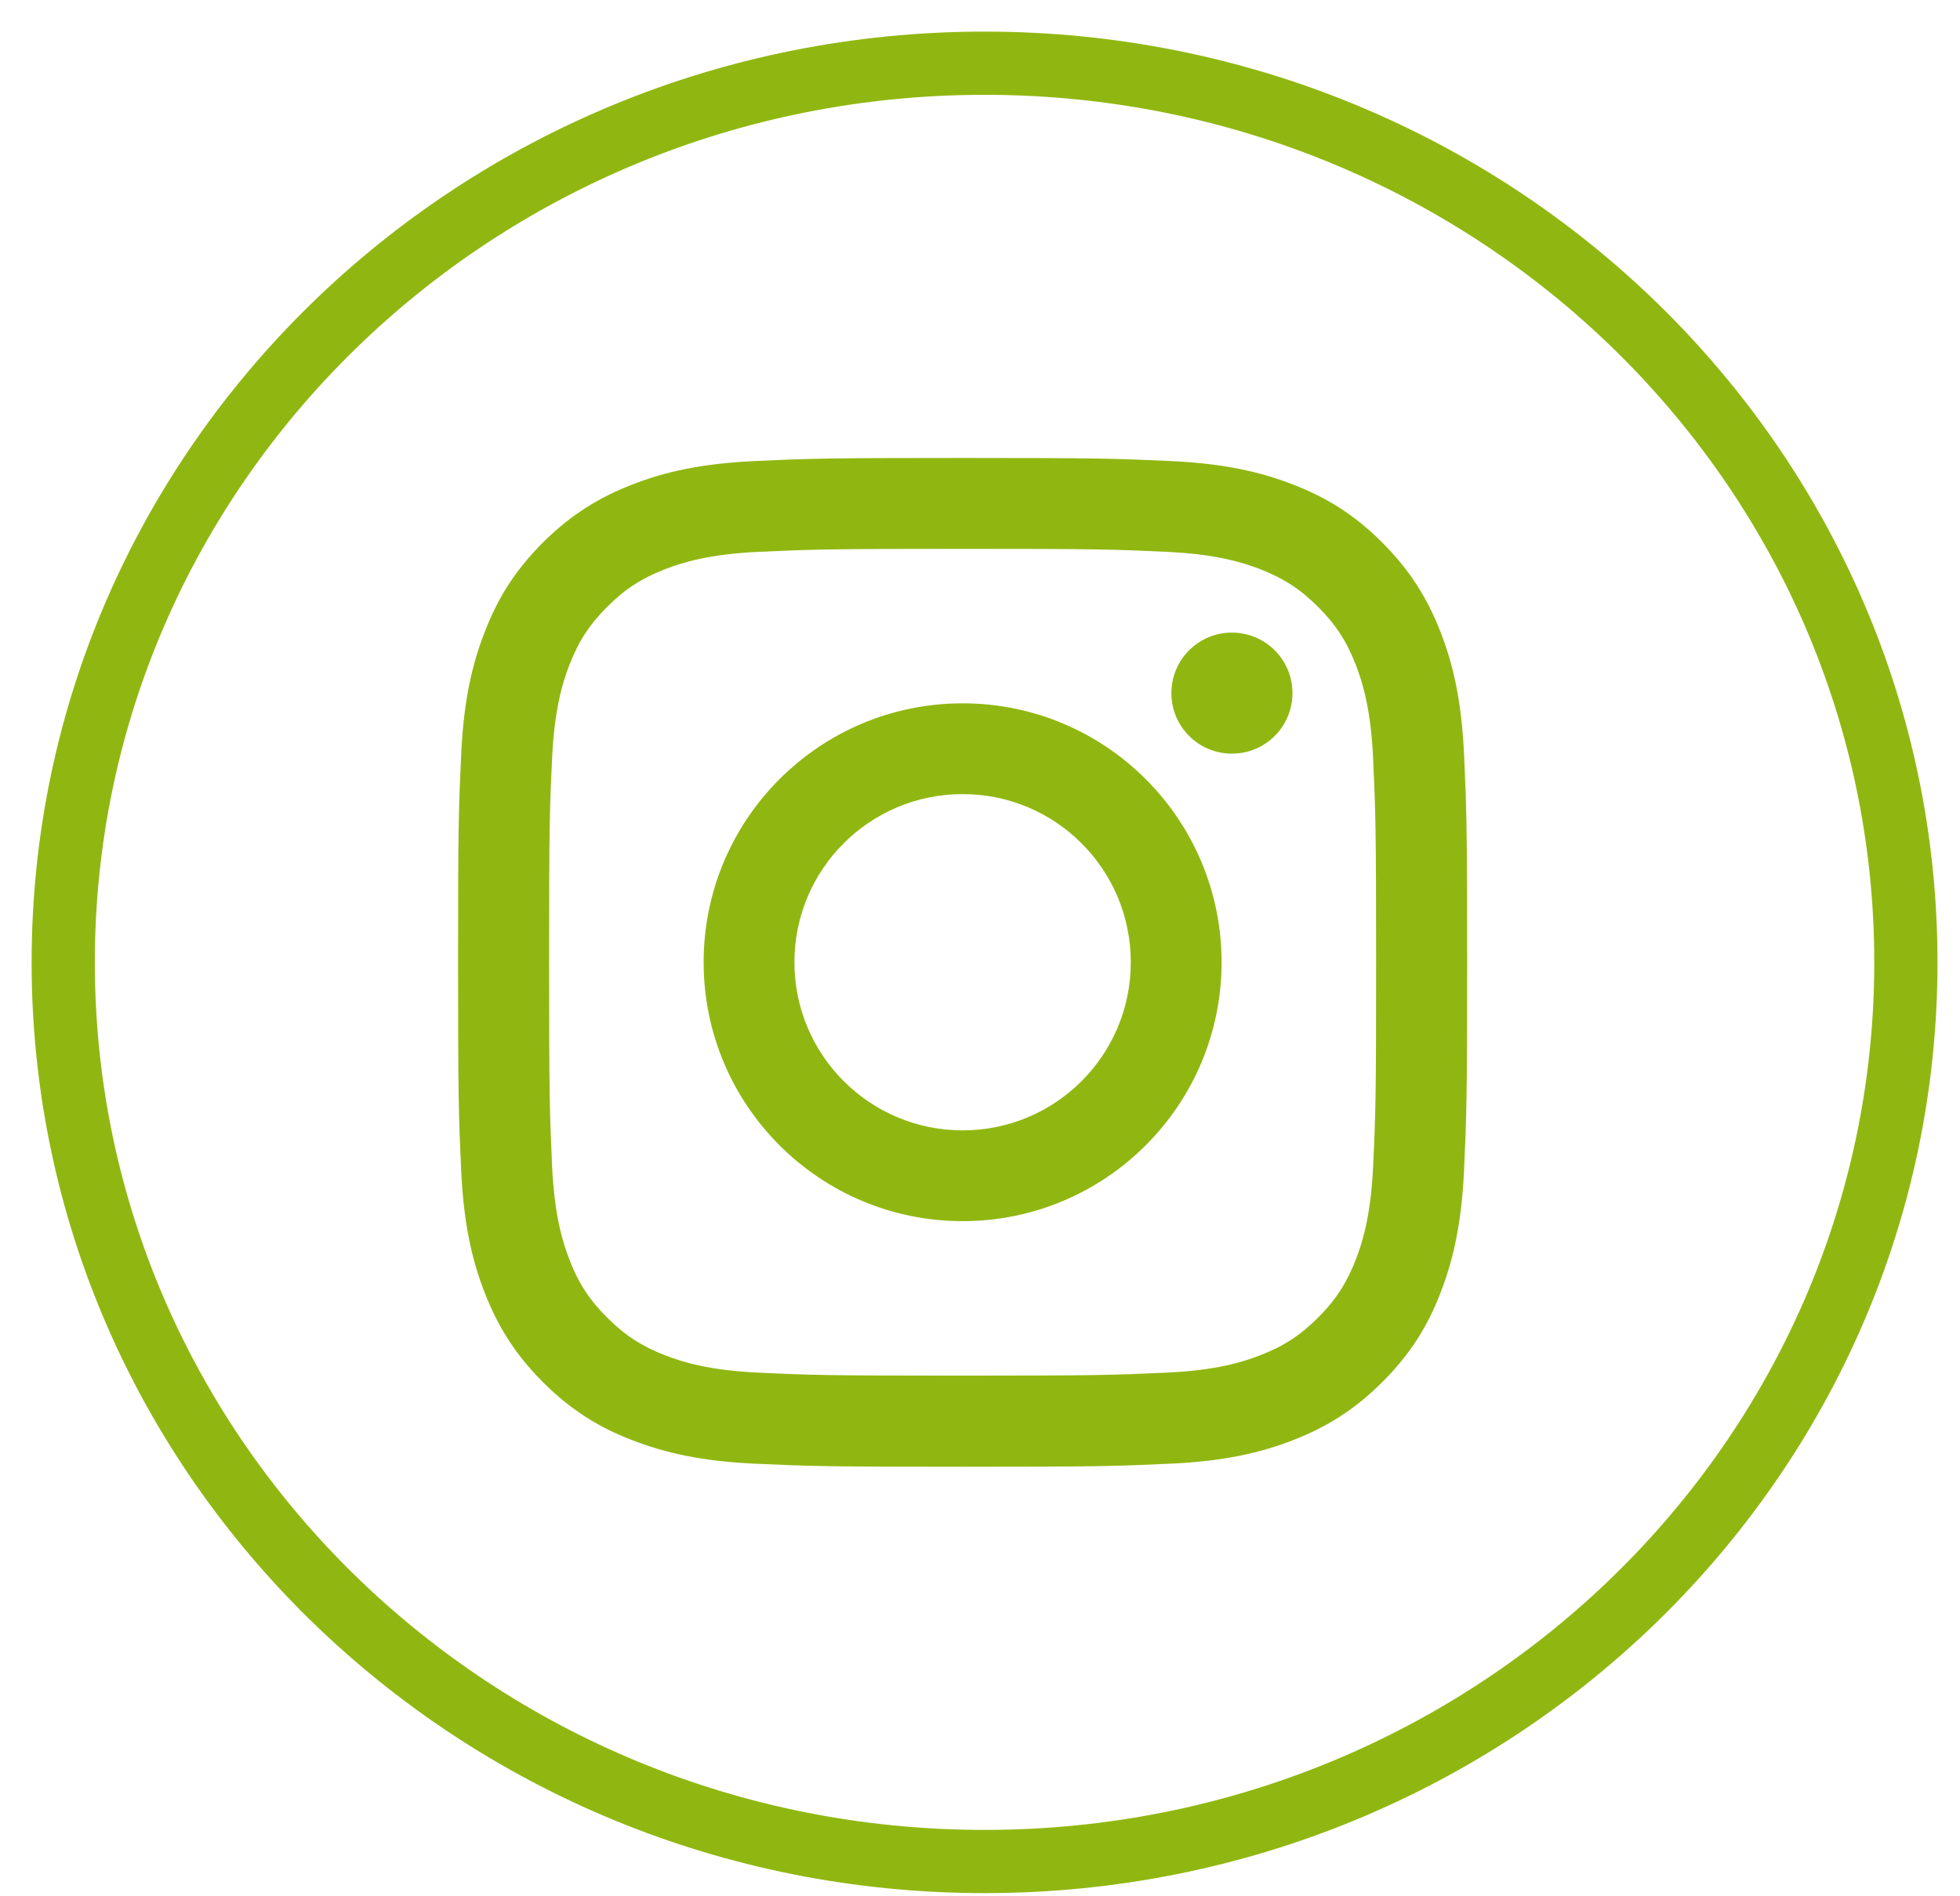
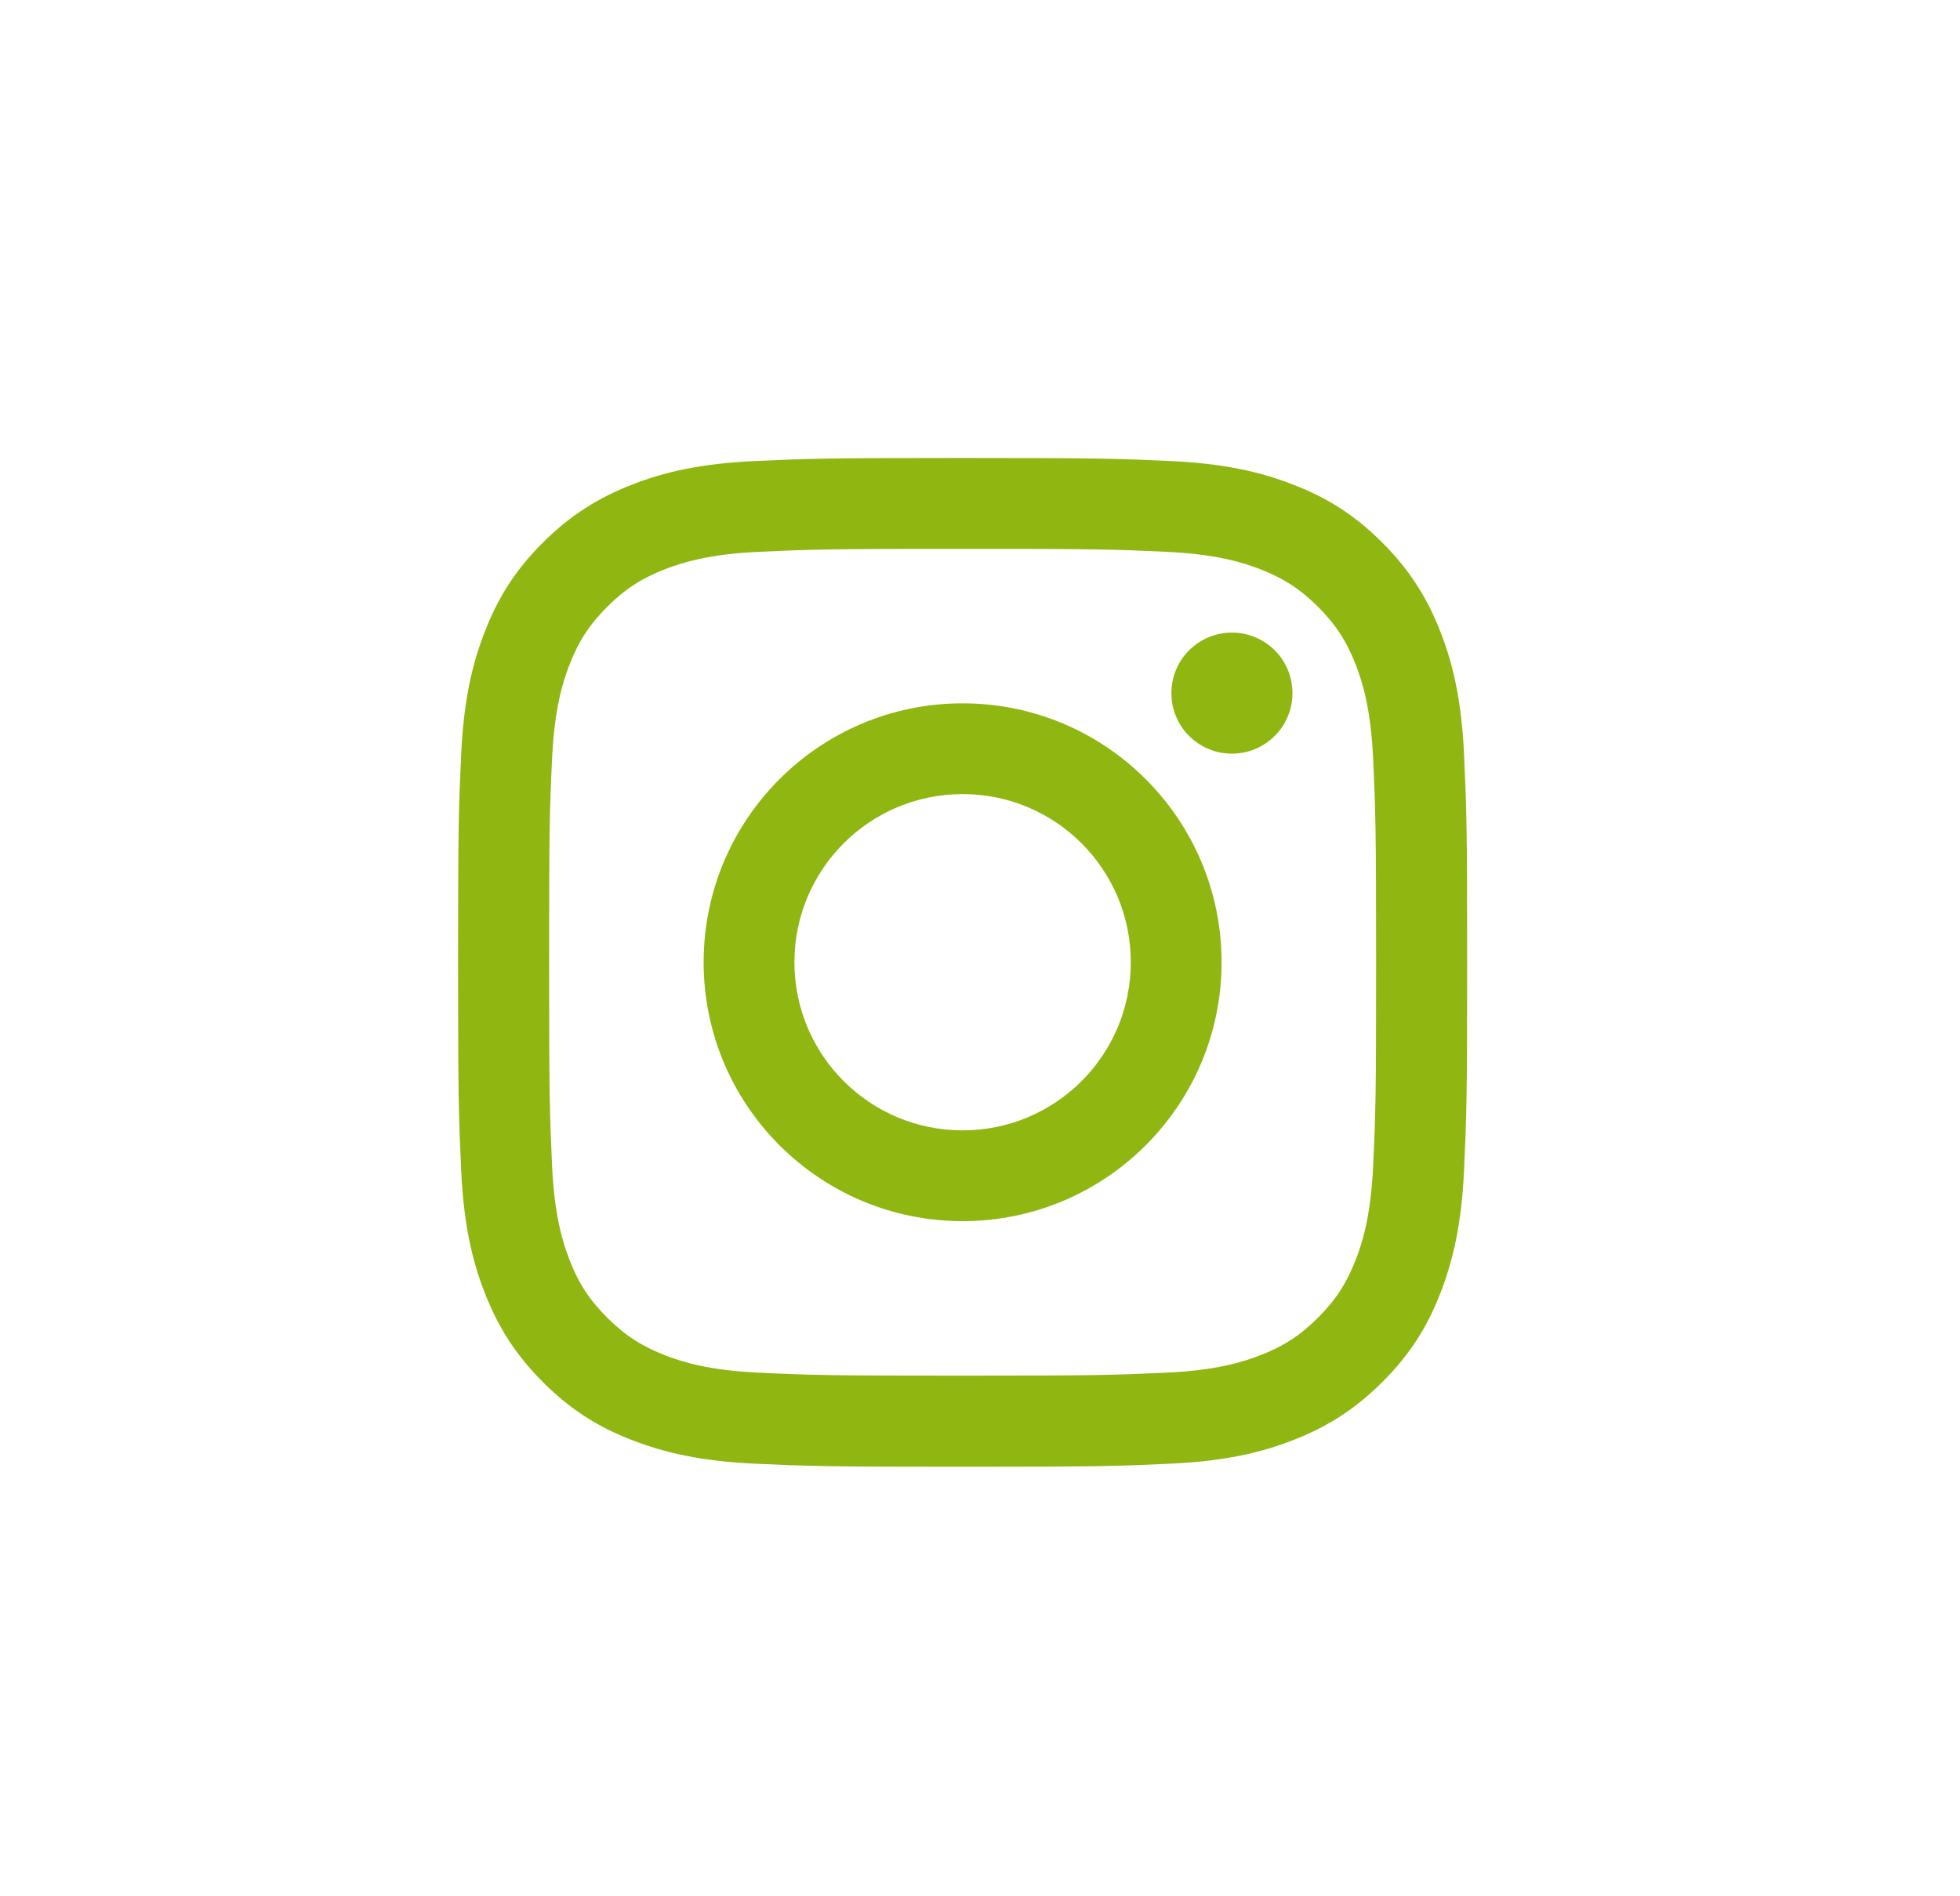
<svg xmlns="http://www.w3.org/2000/svg" width="31" height="30" viewBox="0 0 31 30" fill="none">
  <g id="IG">
    <path id="Vector" d="M15.225 8.683C17.356 8.683 17.607 8.691 18.448 8.73C19.225 8.766 19.648 8.895 19.929 9.004C20.301 9.149 20.567 9.321 20.847 9.601C21.127 9.881 21.299 10.145 21.444 10.519C21.553 10.8 21.682 11.223 21.718 12C21.756 12.841 21.765 13.094 21.765 15.223C21.765 17.352 21.758 17.605 21.718 18.446C21.682 19.223 21.553 19.646 21.444 19.927C21.299 20.299 21.127 20.566 20.847 20.845C20.567 21.125 20.303 21.298 19.929 21.442C19.648 21.551 19.225 21.681 18.448 21.716C17.607 21.754 17.356 21.763 15.225 21.763C13.094 21.763 12.843 21.756 12.002 21.716C11.225 21.681 10.802 21.551 10.521 21.442C10.149 21.298 9.883 21.125 9.603 20.845C9.323 20.566 9.15 20.301 9.006 19.927C8.897 19.646 8.768 19.223 8.732 18.446C8.694 17.605 8.685 17.352 8.685 15.223C8.685 13.094 8.692 12.841 8.732 12C8.768 11.223 8.897 10.8 9.006 10.519C9.15 10.147 9.323 9.881 9.603 9.601C9.883 9.321 10.147 9.149 10.521 9.004C10.802 8.895 11.225 8.766 12.002 8.73C12.843 8.692 13.096 8.683 15.225 8.683ZM15.225 7.245C13.059 7.245 12.787 7.255 11.936 7.294C11.088 7.333 10.508 7.467 9.999 7.666C9.475 7.87 9.03 8.142 8.585 8.585C8.142 9.028 7.868 9.473 7.666 9.999C7.468 10.506 7.333 11.086 7.294 11.936C7.255 12.787 7.245 13.059 7.245 15.225C7.245 17.391 7.255 17.663 7.294 18.514C7.333 19.362 7.467 19.942 7.666 20.451C7.87 20.975 8.142 21.42 8.585 21.864C9.028 22.308 9.473 22.582 9.999 22.784C10.506 22.981 11.086 23.117 11.936 23.156C12.787 23.195 13.059 23.205 15.225 23.205C17.391 23.205 17.663 23.195 18.514 23.156C19.362 23.117 19.942 22.983 20.451 22.784C20.975 22.58 21.42 22.308 21.864 21.864C22.308 21.422 22.582 20.977 22.784 20.451C22.981 19.944 23.117 19.364 23.156 18.514C23.195 17.663 23.205 17.391 23.205 15.225C23.205 13.059 23.195 12.787 23.156 11.936C23.117 11.088 22.983 10.508 22.784 9.999C22.58 9.475 22.308 9.03 21.864 8.585C21.422 8.142 20.977 7.868 20.451 7.666C19.944 7.468 19.364 7.333 18.514 7.294C17.663 7.255 17.391 7.245 15.225 7.245ZM15.225 11.127C12.963 11.127 11.129 12.961 11.129 15.223C11.129 17.485 12.963 19.319 15.225 19.319C17.487 19.319 19.321 17.485 19.321 15.223C19.321 12.961 17.487 11.127 15.225 11.127ZM15.225 17.883C13.757 17.883 12.565 16.693 12.565 15.223C12.565 13.753 13.755 12.563 15.225 12.563C16.695 12.563 17.885 13.753 17.885 15.223C17.885 16.693 16.695 17.883 15.225 17.883ZM19.484 10.008C18.955 10.008 18.527 10.436 18.527 10.966C18.527 11.495 18.955 11.923 19.484 11.923C20.014 11.923 20.442 11.495 20.442 10.966C20.442 10.436 20.014 10.008 19.484 10.008Z" fill="#90B711" />
-     <path id="Vector_2" d="M15.572 29.45C23.62 29.45 30.144 23.081 30.144 15.225C30.144 7.369 23.62 1 15.572 1C7.524 1 1 7.369 1 15.225C1 23.081 7.524 29.45 15.572 29.45Z" stroke="#90B711" stroke-miterlimit="10" />
  </g>
</svg>